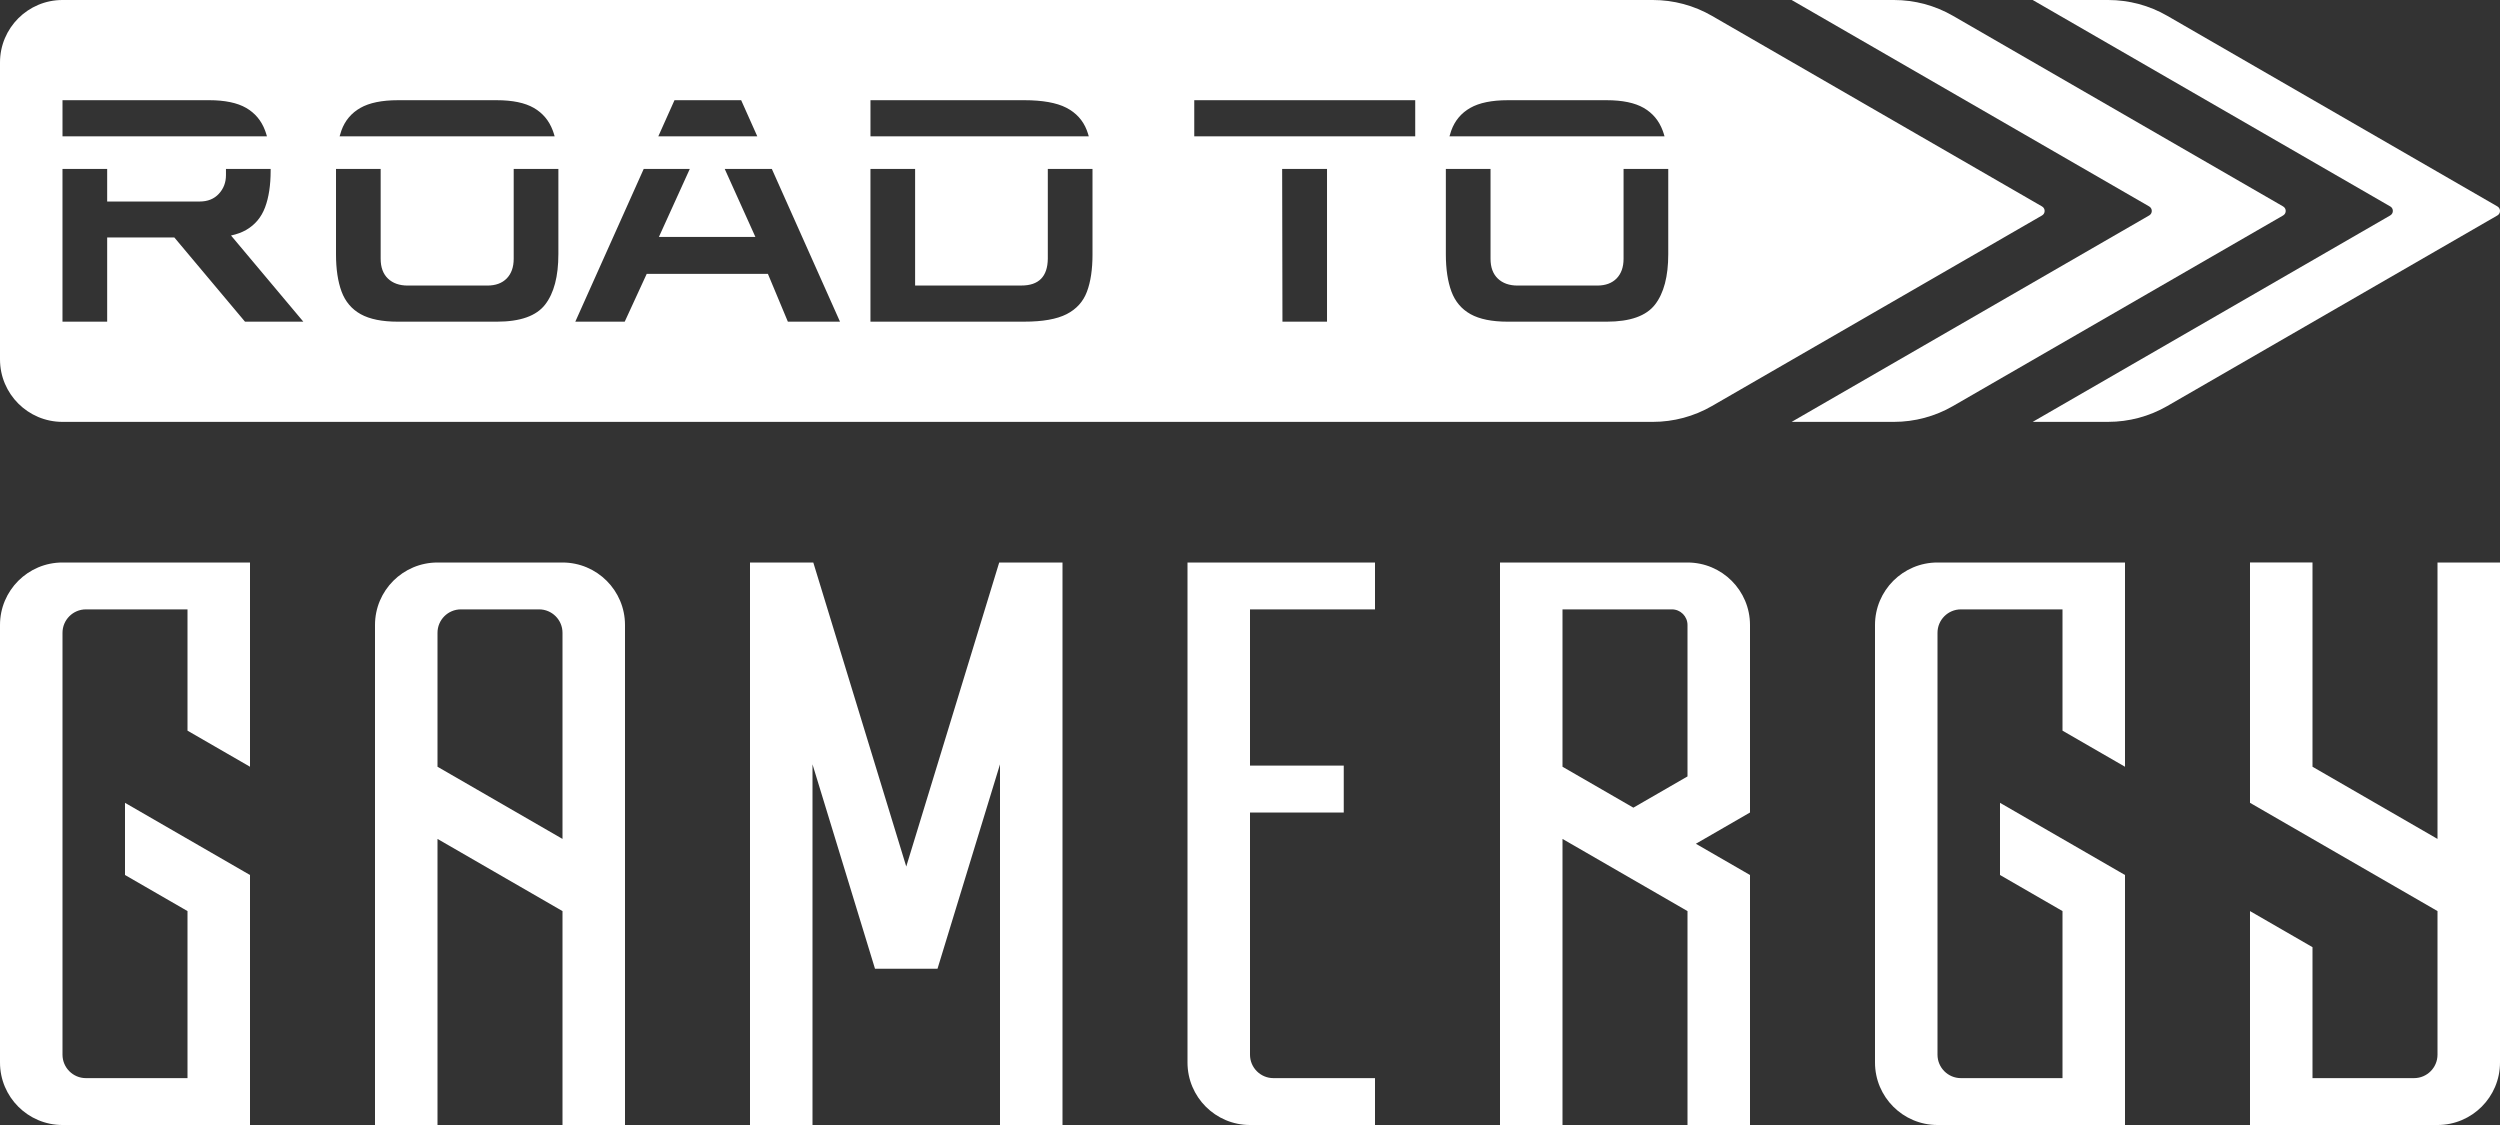
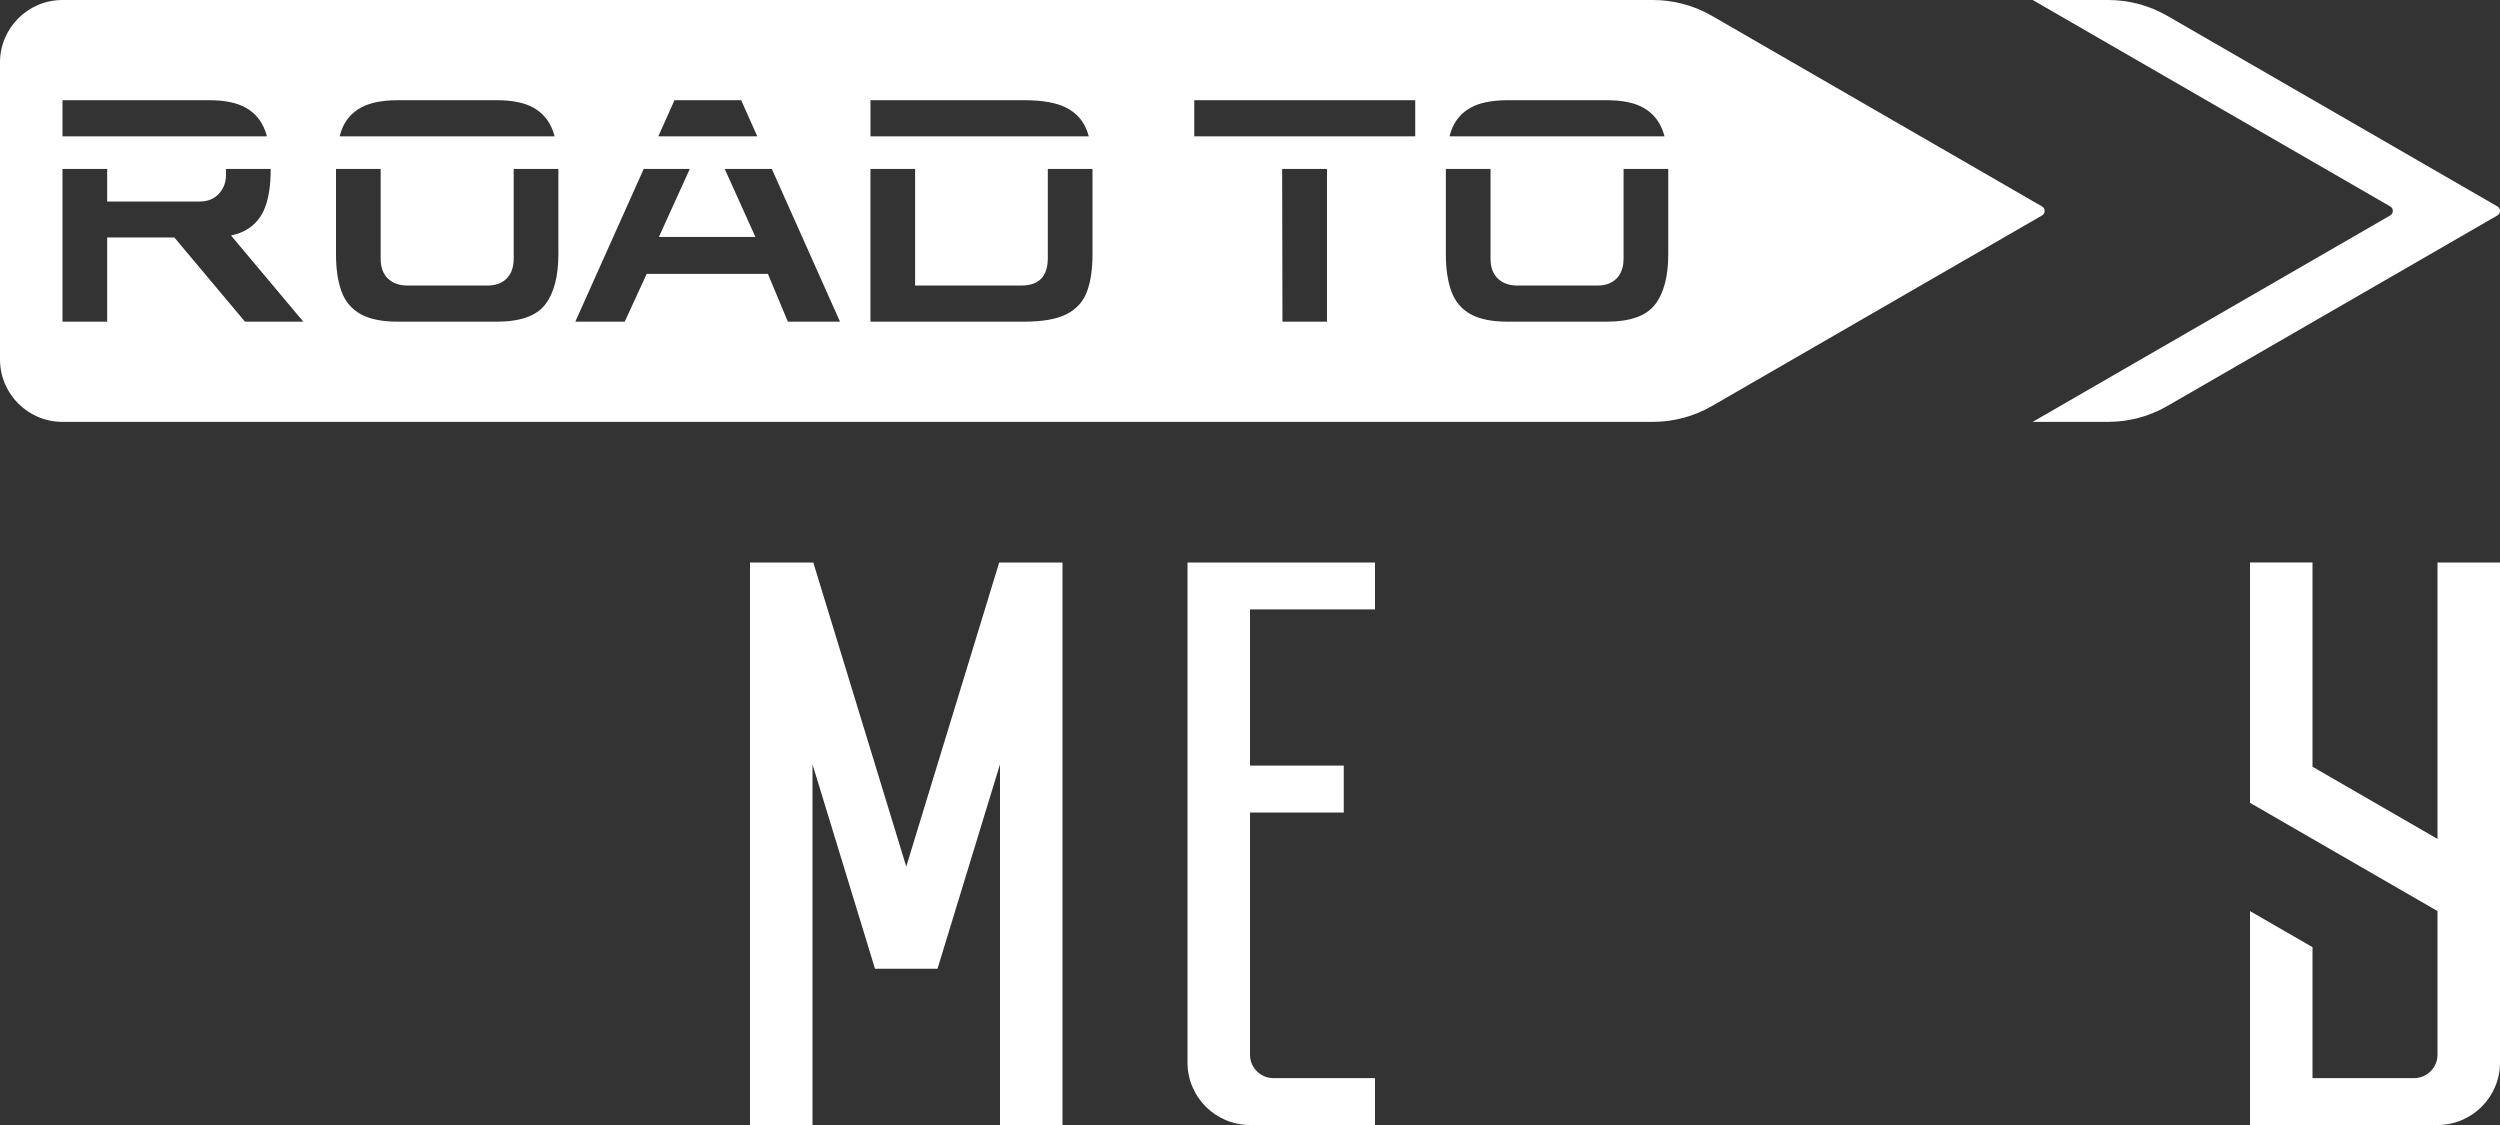
<svg xmlns="http://www.w3.org/2000/svg" xmlns:ns1="http://sodipodi.sourceforge.net/DTD/sodipodi-0.dtd" xmlns:ns2="http://www.inkscape.org/namespaces/inkscape" id="ROAD_TO_GAMERGY_Logo" version="1.1" viewBox="0 0 1920 864" ns1:docname="RTG-colornegativo-blanco.svg" ns2:version="1.3.2 (091e20e, 2023-11-25)">
  <rect x="0" y="0" width="1920" height="864" fill="#333333" stroke="none" />
  <ns1:namedview id="namedview6" pagecolor="#ffffff" bordercolor="#000000" borderopacity="0.25" ns2:showpageshadow="2" ns2:pageopacity="0.0" ns2:pagecheckerboard="0" ns2:deskcolor="#d1d1d1" ns2:zoom="0.13333333" ns2:cx="956.25" ns2:cy="435" ns2:window-width="1920" ns2:window-height="1021" ns2:window-x="1728" ns2:window-y="68" ns2:window-maximized="1" ns2:current-layer="GAMERGY" />
  <defs id="defs1">
    <style id="style1">
      .st0 {
        fill: #e4052e;
      }

      .st1 {
        fill: #fff;
      }
    </style>
  </defs>
  <g id="Road_To_GAMERGY">
    <g id="GAMERGY">
      <path class="st0" d="M1872,432v212.29l-96-55.43v-156.86h-48v184.57l144,83.14v110.29c0,9.94-8.06,18-18,18h-78v-100.57l-48-27.71v164.29h144c26.51,0,48-21.49,48-48v-384h-48Z" id="path1" style="fill:#ffffff" />
-       <path class="st0" d="M1440,480v336c0,26.51,21.49,48,48,48h144v-192l-96-55.43v55.43l48,27.71v128.29h-78c-9.94,0-18-8.06-18-18v-324c0-9.94,8.06-18,18-18h78v93.15l48,27.71v-156.86h-144c-26.51,0-48,21.49-48,48Z" id="path2" style="fill:#ffffff" />
-       <path class="st1" d="M1152,432v432h48v-219.71l96,55.43v164.29h48v-192l-41.57-24,41.57-24v-144c0-26.51-21.49-48-48-48h-144ZM1296,596.29l-41.57,24-54.43-31.43v-120.86h84c6.63,0,12,5.37,12,12v116.29Z" id="path3" />
      <path class="st1" d="M1056,468v-36h-144v384c0,26.51,21.49,48,48,48h96v-36h-78c-9.94,0-18-8.06-18-18v-186h72v-36h-72v-120h96Z" id="path4" />
      <polygon class="st1" points="815.39 432 768 432 767.39 432 696 665.5 624.61 432 624 432 576.61 432 576 432 576 864 624 864 624 587 672 744 720 744 768 587 768 864 816 864 816 432 815.39 432" id="polygon4" />
-       <path class="st1" d="M288,480v384h48v-219.71l96,55.43v164.29h48v-384c0-26.51-21.49-48-48-48h-96c-26.51,0-48,21.49-48,48ZM432,644.29l-96-55.43v-102.86c0-9.94,8.06-18,18-18h60c9.94,0,18,8.06,18,18v158.29Z" id="path5" />
-       <path class="st1" d="M0,480v336C0,842.51,21.49,864,48,864h144v-192l-96-55.43v55.43l48,27.71v128.29h-78c-9.94,0-18-8.06-18-18v-324c0-9.94,8.06-18,18-18h78v93.15l48,27.71v-156.86H48C21.49,432,0,453.49,0,480Z" id="path6" />
    </g>
    <g id="ROAD_TO">
      <path id="_x3E_" class="st1" d="M1835.71,158.54L1561.12,0h57.98c15.92,0,31.57,4.19,45.36,12.15l253.54,146.38c2.67,1.54,2.67,5.39,0,6.93l-253.54,146.38c-13.79,7.96-29.44,12.15-45.36,12.15h-57.98l274.59-158.54c2.67-1.54,2.67-5.39,0-6.93Z" />
-       <path id="_x3E_1" data-name="_x3E_" class="st1" d="M1650.57,165.46l-274.59,158.54h78.55c15.92,0,31.57-4.19,45.36-12.15l253.54-146.38c2.67-1.54,2.67-5.39,0-6.93L1499.89,12.15c-13.79-7.96-29.44-12.15-45.36-12.15h-78.55l274.59,158.54c2.67,1.54,2.67,5.39,0,6.93Z" />
      <path id="ROAD_TO1" data-name="ROAD_TO" class="st1" d="M1568.28,158.54L1314.74,12.15C1300.95,4.19,1285.31,0,1269.38,0H48C21.49,0,0,21.49,0,48v228c0,26.51,21.49,48,48,48h1221.38c15.92,0,31.57-4.19,45.36-12.15l253.54-146.38c2.67-1.54,2.67-5.39,0-6.93ZM1114.59,100.24c2.76-7.63,7.63-13.4,14.56-17.36,6.93-3.94,16.54-5.92,28.85-5.92h75.91c12.12,0,21.62,1.98,28.47,5.92,6.85,3.96,11.69,9.74,14.54,17.36.54,1.42,1,2.93,1.44,4.47h-165.17c.42-1.55.87-3.05,1.39-4.47ZM668.52,104.43v-27.48h118.01c14.03,0,24.83,1.92,32.36,5.77,7.55,3.88,12.78,9.61,15.73,17.21.58,1.51,1.09,3.12,1.56,4.77h-167.66v-.28ZM518.01,76.95h51.2l12.39,27.76h-76.02l12.43-27.76ZM262.2,100.24c2.76-7.63,7.63-13.4,14.56-17.36,6.93-3.94,16.54-5.92,28.85-5.92h75.91c12.12,0,21.62,1.98,28.47,5.92,6.85,3.96,11.69,9.74,14.54,17.36.54,1.42,1,2.93,1.44,4.47h-165.16c.42-1.55.87-3.05,1.39-4.47ZM48,104.43v-27.48h112.56c12.12,0,21.62,1.98,28.47,5.92,6.85,3.96,11.69,9.74,14.54,17.36.54,1.42,1,2.93,1.44,4.47H48v-.28ZM188.16,247.05l-54.29-64.7h-51.56v64.7h-34.32v-117.31h34.32v25.03h70.97c6.23,0,11.16-1.98,14.8-5.94,3.66-3.94,5.46-8.71,5.46-14.32v-4.77h34.32v1.3c0,11.19-1.42,20.58-4.29,28.21-2.85,7.63-7.7,13.4-14.54,17.36-3.25,1.87-7.14,3.28-11.6,4.26l55.53,66.17h-44.8ZM428.83,195.28c0,16.96-3.38,29.85-10.14,38.6-6.76,8.78-19.14,13.17-37.17,13.17h-75.91c-12.14,0-21.67-1.92-28.6-5.77-6.93-3.86-11.82-9.65-14.69-17.36-2.85-7.71-4.27-17.26-4.27-28.63v-65.53h34.3v68.99c0,6.56,1.87,11.63,5.59,15.19,3.72,3.58,8.8,5.37,15.2,5.37h61.11c6.4,0,11.38-1.83,14.95-5.5,3.55-3.66,5.32-8.69,5.32-15.06v-68.99h34.32v65.53ZM605.08,247.05l-15.33-36.73h-93.07l-16.9,36.73h-37.95l52.54-117.31h35.39l-23.72,52.22h74.1l-23.55-52.22h36.18l52.35,117.31h-40.04ZM839.05,195.28c0,11.57-1.42,21.16-4.3,28.78-2.85,7.61-8.06,13.36-15.59,17.21-7.55,3.86-18.43,5.77-32.64,5.77h-118.01v-117.31h34.3v89.55h81.63c13.35,0,20.11-6.86,20.28-20.56v-68.99h34.32v65.53ZM1019.16,247.05h-34.24l-.23-117.31h34.46v117.31ZM1086.89,104.68h-169.7v-27.73h169.7v27.73ZM1281.22,195.28c0,16.96-3.38,29.85-10.14,38.6-6.76,8.78-19.16,13.17-37.17,13.17h-75.91c-12.14,0-21.67-1.92-28.6-5.77-6.93-3.86-11.82-9.65-14.69-17.36-2.85-7.71-4.3-17.26-4.3-28.63v-65.53h34.32v68.99c0,6.56,1.87,11.63,5.59,15.19,3.72,3.58,8.8,5.37,15.2,5.37h61.11c6.4,0,11.38-1.83,14.95-5.5,3.55-3.66,5.32-8.69,5.32-15.06v-68.99h34.32v65.53Z" />
    </g>
  </g>
</svg>